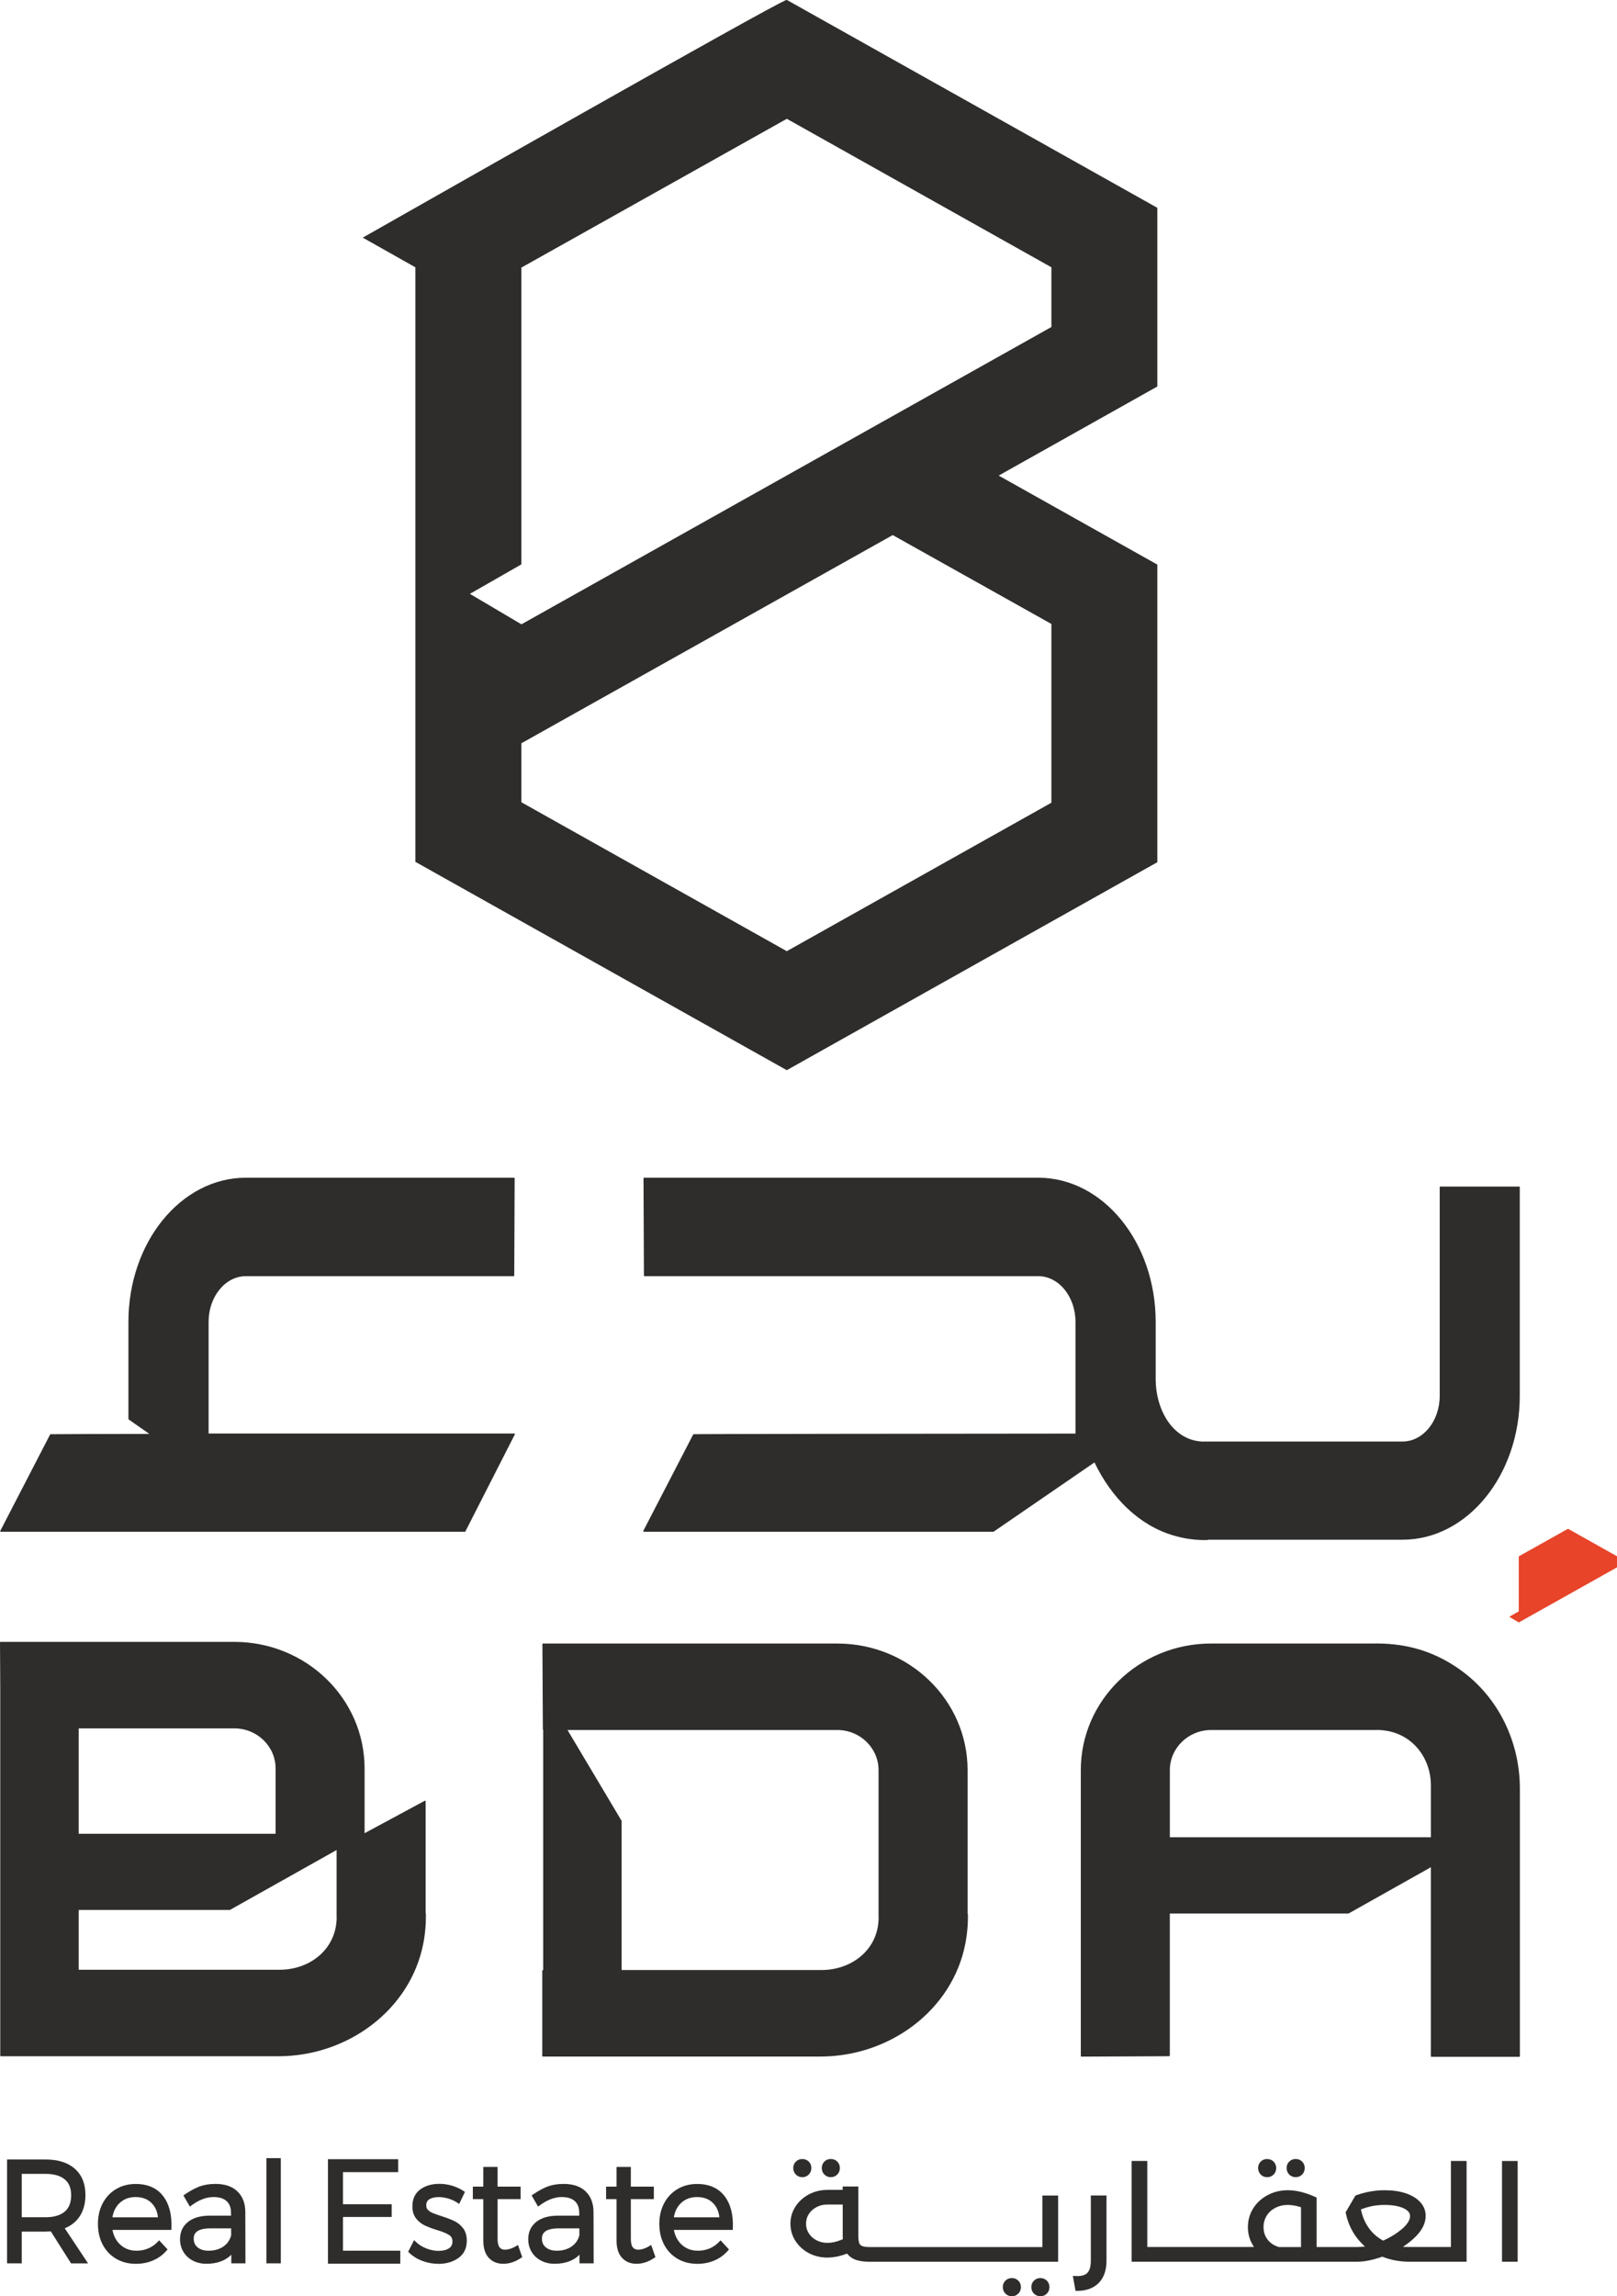
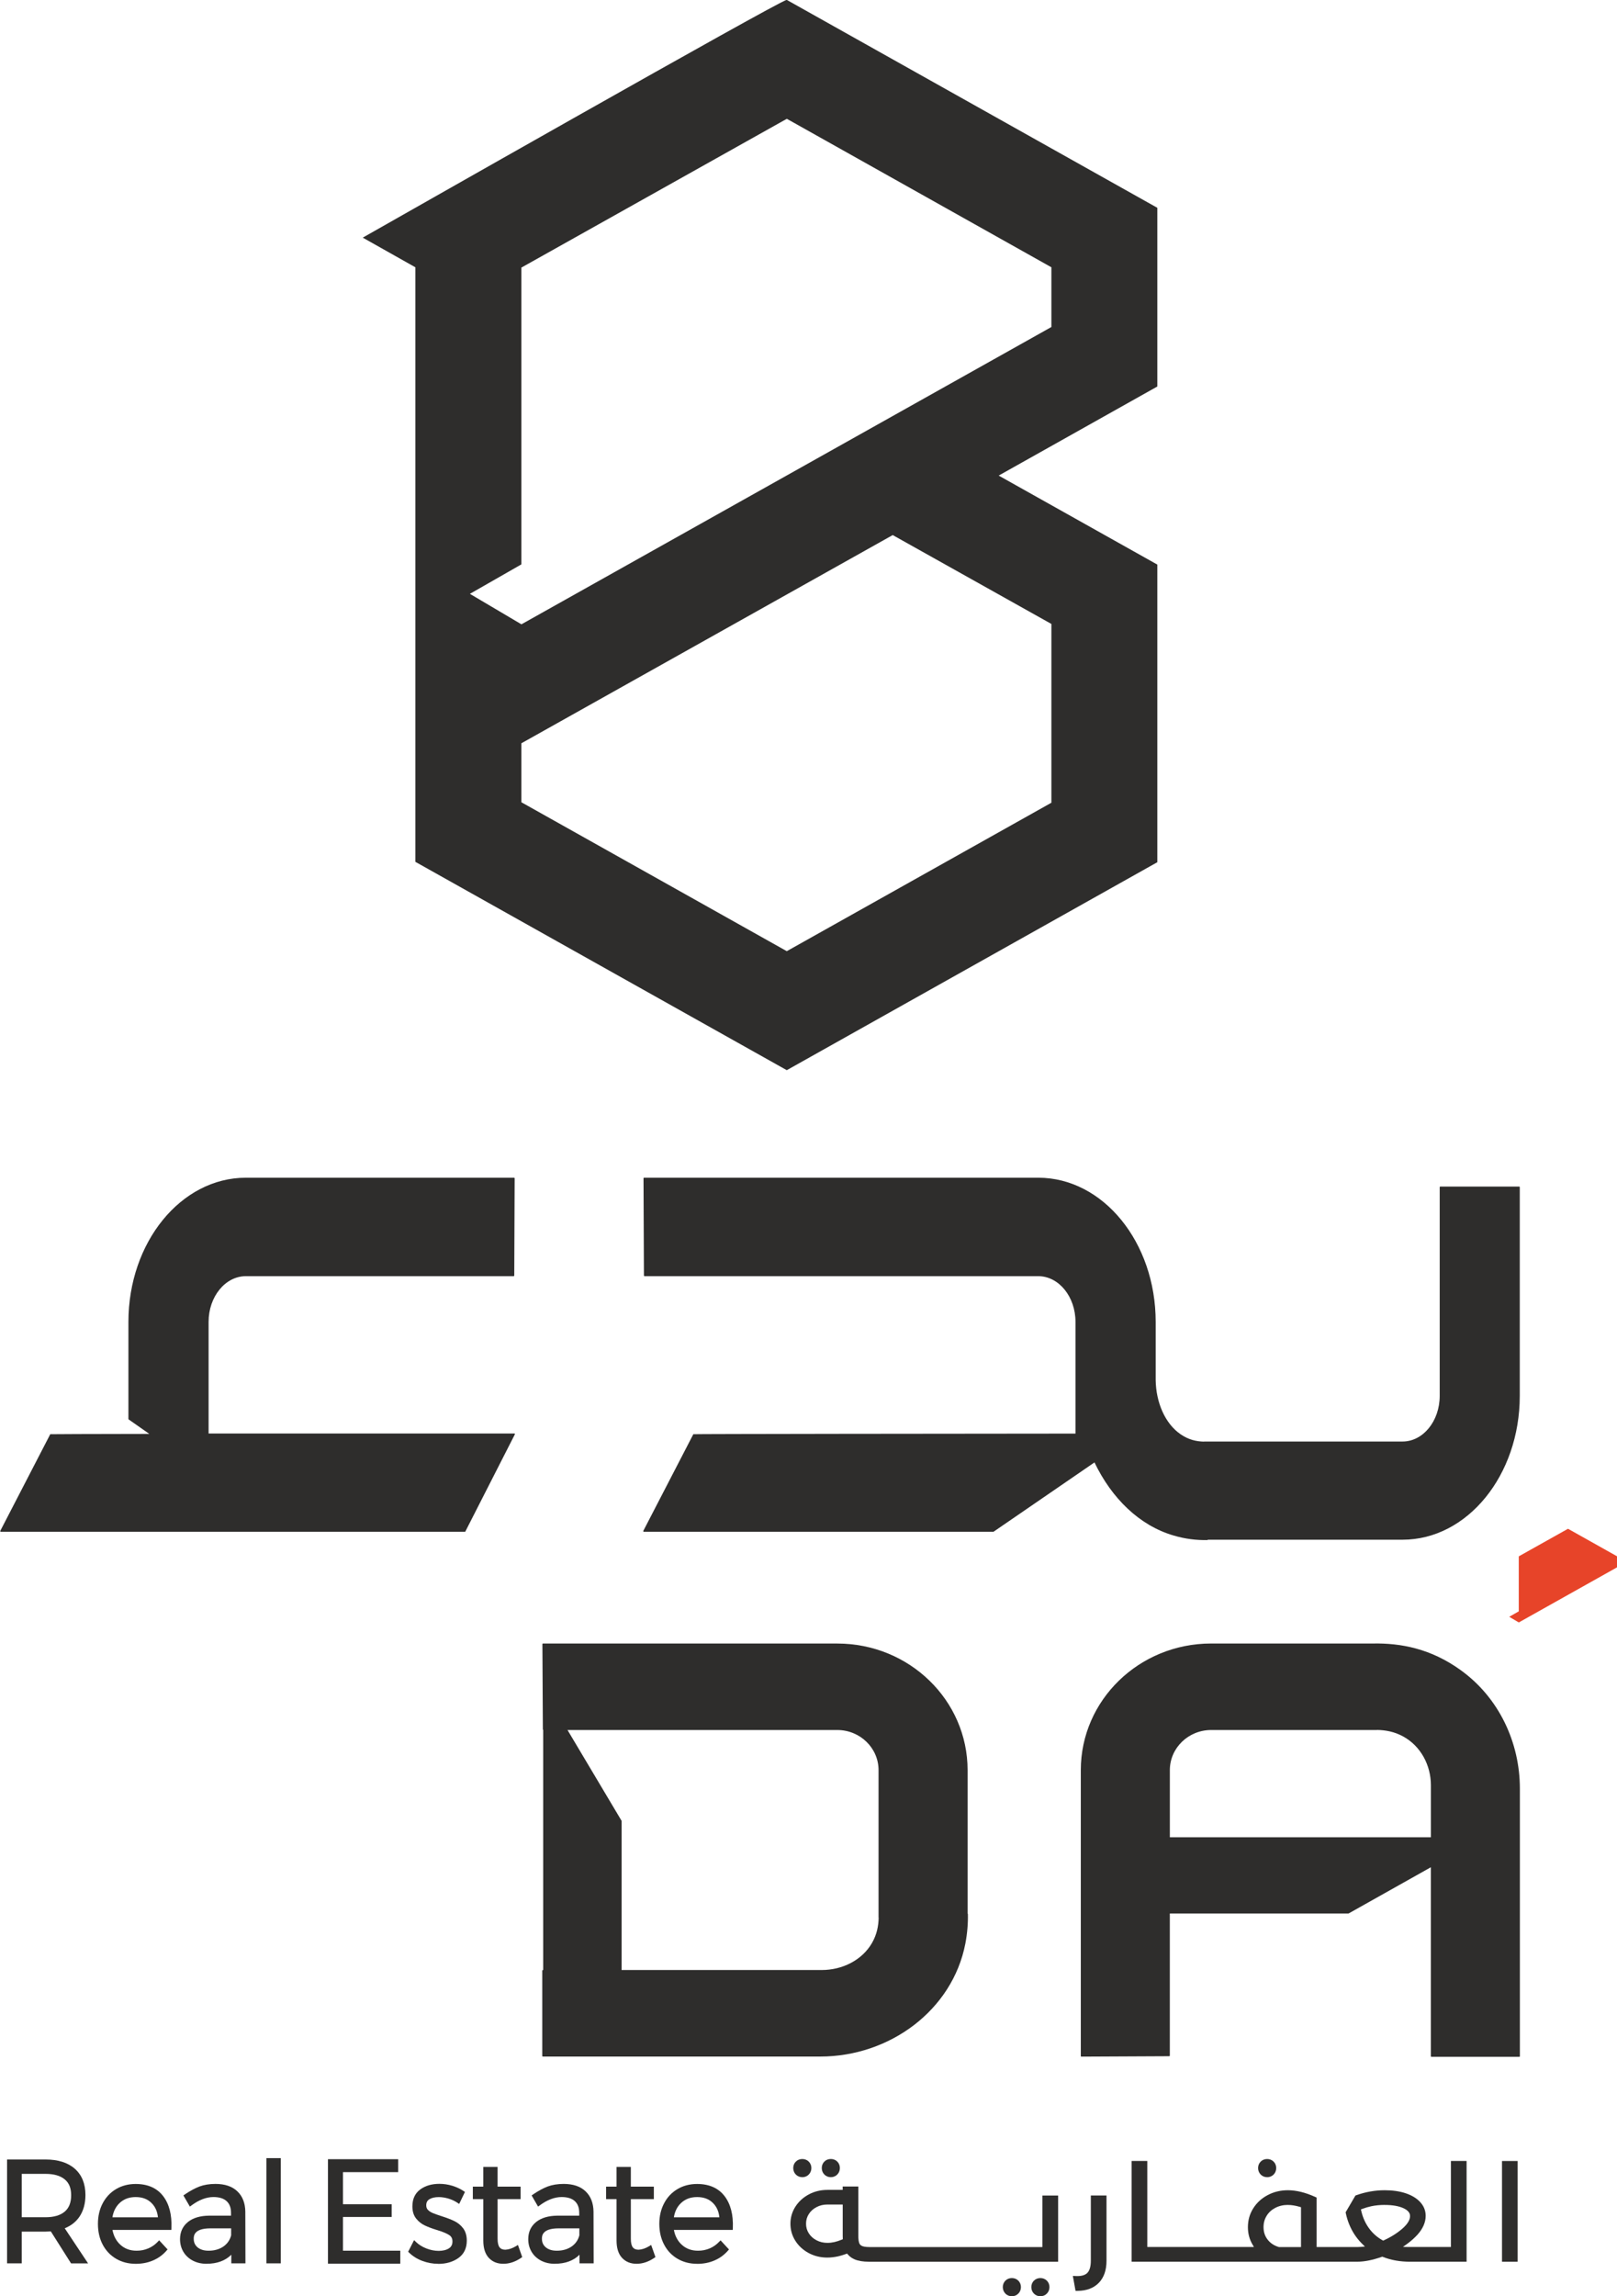
<svg xmlns="http://www.w3.org/2000/svg" width="62" height="88" viewBox="0 0 62 88" fill="none">
  <g clip-path="url(#clip0_137_857)">
    <path d="M44.375 14.811V7.964L30.174 0H30.155C29.926 0 14.477 8.788 13.909 9.107L15.927 10.244V33.029L30.167 41.013L44.375 33.043V21.637L38.292 18.226L44.375 14.812V14.811ZM40.313 23.912V30.763L30.168 36.452H30.167L19.991 30.745V28.485L34.229 20.506L40.313 23.912ZM19.991 23.925L18.017 22.758L19.991 21.629V10.255L30.11 4.586L30.171 4.554L40.313 10.243V12.532L19.991 23.927V23.925Z" fill="#2E2D2C" />
    <path d="M37.1 73.339V67.838C37.1 65.157 34.864 62.986 32.104 62.986H20.819C20.806 62.986 20.797 62.997 20.797 63.007L20.815 66.28C20.815 66.286 20.822 66.287 20.827 66.292V75.499H20.814C20.802 75.499 20.792 75.508 20.792 75.52V78.793C20.792 78.806 20.802 78.814 20.814 78.814H31.45C34.119 78.814 36.52 77.034 37.014 74.486C37.088 74.097 37.12 73.714 37.111 73.34H37.101L37.1 73.339ZM33.432 74.466C33.049 75.126 32.291 75.498 31.509 75.498H23.834V69.785C23.834 69.785 23.832 69.779 23.831 69.776L21.76 66.3H32.103C32.977 66.3 33.686 66.989 33.686 67.838V73.492H33.69C33.683 73.805 33.625 74.131 33.432 74.466Z" fill="#2E2D2C" />
-     <path d="M16.32 73.329V69.029C16.32 69.014 16.301 69.003 16.287 69.011L13.979 70.255V67.775C13.979 65.094 11.742 62.922 8.981 62.922H0.022C0.01 62.922 0 62.931 0 62.942L0.01 64.69V77.764V78.782C0.01 78.794 0.02 78.803 0.032 78.803H10.668C13.337 78.803 15.738 77.023 16.232 74.475C16.306 74.086 16.337 73.703 16.329 73.327H16.32V73.329ZM10.567 67.775V70.276H3.018V66.237H8.982C9.858 66.237 10.567 66.925 10.567 67.775ZM12.65 74.456C12.268 75.118 11.509 75.488 10.727 75.488H3.018V73.197H8.808C8.808 73.197 8.815 73.195 8.818 73.194L12.906 70.899V73.482H12.91C12.903 73.796 12.844 74.121 12.65 74.456Z" fill="#2E2D2C" />
    <path d="M58.234 62.177L57.868 61.961L58.234 61.752V59.657C58.234 59.648 58.238 59.642 58.244 59.639L60.11 58.594L60.122 58.588L62.001 59.642V60.066L58.236 62.177H58.234Z" fill="#E74429" />
    <path d="M56.008 64.006C54.863 63.18 53.715 62.965 52.639 62.985H46.437C43.678 62.985 41.441 65.157 41.441 67.837V78.796C41.441 78.809 41.449 78.817 41.463 78.817L44.832 78.801C44.844 78.801 44.854 78.791 44.854 78.78V73.332H51.702C51.702 73.332 51.709 73.33 51.712 73.329L54.863 71.559V78.803C54.863 78.815 54.873 78.825 54.885 78.825H58.254C58.268 78.825 58.276 78.815 58.276 78.803V68.548C58.276 66.777 57.475 65.063 56.009 64.007M44.855 70.411V67.838C44.855 66.99 45.564 66.3 46.439 66.3H52.798V66.297C53.121 66.303 53.456 66.359 53.801 66.547C54.481 66.92 54.864 67.655 54.864 68.415V70.411H44.855Z" fill="#2E2D2C" />
    <path d="M7.998 54.938V50.659C7.998 49.692 8.638 48.907 9.428 48.907H19.696C19.708 48.907 19.718 48.894 19.718 48.88L19.733 45.161C19.733 45.147 19.724 45.134 19.711 45.134H9.428C6.939 45.134 4.924 47.609 4.924 50.659V54.376C4.924 54.385 4.928 54.393 4.934 54.398L5.725 54.952C3.558 54.956 1.927 54.96 1.927 54.964L0.008 58.674C0.008 58.689 0.017 58.701 0.03 58.701H17.83C17.842 58.701 17.852 58.689 17.852 58.674L19.744 54.963C19.744 54.948 19.734 54.937 19.722 54.937H7.998V54.938Z" fill="#2E2D2C" />
    <path d="M58.249 45.473H55.224C55.213 45.473 55.202 45.483 55.202 45.497V53.494C55.202 54.461 54.564 55.244 53.776 55.244H46.163V55.248C45.872 55.242 45.572 55.177 45.264 54.964C44.663 54.55 44.325 53.735 44.312 52.892V50.659C44.312 47.609 42.297 45.134 39.808 45.134H24.694C24.682 45.134 24.674 45.146 24.674 45.161L24.69 48.88C24.69 48.894 24.7 48.907 24.712 48.907H39.807C40.597 48.907 41.237 49.692 41.237 50.659V54.94C36.633 54.943 26.584 54.954 26.584 54.964L24.663 58.675C24.663 58.689 24.673 58.702 24.685 58.702H38.09C38.09 58.702 38.096 58.7 38.1 58.698L41.965 56.045C42.621 57.411 43.679 58.459 44.992 58.844C45.437 58.977 45.877 59.031 46.305 59.02V59.007H53.777C56.259 59.007 58.272 56.539 58.272 53.493V45.498C58.272 45.484 58.262 45.471 58.25 45.471" fill="#2E2D2C" />
    <path d="M2.724 86.739L1.949 85.515C1.868 85.52 1.8 85.523 1.747 85.523H0.834V86.739H0.271V82.759H1.747C2.224 82.759 2.601 82.878 2.868 83.113C3.139 83.352 3.276 83.69 3.276 84.12C3.276 84.447 3.198 84.727 3.047 84.951C2.911 85.15 2.721 85.3 2.482 85.395L3.377 86.74H2.725L2.724 86.739ZM1.747 84.972C2.067 84.972 2.315 84.899 2.482 84.756C2.648 84.615 2.728 84.409 2.728 84.13C2.728 83.851 2.648 83.66 2.482 83.521C2.314 83.381 2.066 83.31 1.746 83.31H0.834V84.972H1.747Z" fill="#2E2D2C" />
    <path d="M5.208 86.757C4.926 86.757 4.671 86.692 4.452 86.563C4.232 86.434 4.059 86.252 3.937 86.02C3.815 85.789 3.755 85.522 3.755 85.226C3.755 84.93 3.816 84.669 3.937 84.438C4.059 84.206 4.232 84.022 4.452 83.892C4.671 83.762 4.925 83.697 5.203 83.697C5.664 83.697 6.017 83.853 6.254 84.16C6.487 84.463 6.594 84.876 6.573 85.388L6.57 85.458H4.313C4.355 85.687 4.453 85.874 4.605 86.017C4.776 86.178 4.984 86.255 5.24 86.255C5.399 86.255 5.549 86.225 5.689 86.165C5.827 86.105 5.949 86.02 6.051 85.91L6.102 85.856L6.425 86.206L6.381 86.256C6.241 86.417 6.068 86.542 5.867 86.628C5.668 86.714 5.445 86.757 5.209 86.757H5.208ZM6.056 84.974C6.032 84.746 5.951 84.567 5.811 84.428C5.657 84.273 5.456 84.199 5.202 84.199C4.948 84.199 4.748 84.275 4.584 84.429C4.439 84.567 4.347 84.749 4.311 84.974H6.057H6.056Z" fill="#2E2D2C" />
    <path d="M7.918 86.756C7.721 86.756 7.543 86.714 7.39 86.633C7.234 86.55 7.113 86.436 7.029 86.293C6.945 86.15 6.903 85.989 6.903 85.812C6.903 85.538 7.005 85.317 7.205 85.155C7.399 84.998 7.672 84.916 8.013 84.912H8.858V84.804C8.858 84.608 8.804 84.462 8.691 84.357C8.578 84.252 8.407 84.198 8.184 84.198C7.915 84.198 7.631 84.305 7.342 84.519L7.28 84.564L7.032 84.136L7.089 84.097C7.29 83.96 7.479 83.858 7.651 83.793C7.824 83.729 8.031 83.695 8.263 83.695C8.621 83.695 8.903 83.79 9.1 83.978C9.299 84.167 9.402 84.429 9.406 84.76L9.411 86.739H8.869V86.409C8.638 86.639 8.32 86.755 7.919 86.755L7.918 86.756ZM8.066 85.398C7.428 85.398 7.428 85.697 7.428 85.796C7.428 85.935 7.477 86.043 7.576 86.126C7.679 86.212 7.821 86.255 7.998 86.255C8.219 86.255 8.409 86.201 8.564 86.095C8.715 85.99 8.814 85.85 8.863 85.666V85.398H8.066Z" fill="#2E2D2C" />
    <path d="M10.767 82.707H10.215V86.739H10.767V82.707Z" fill="#2E2D2C" />
    <path d="M16.805 86.757C16.597 86.757 16.391 86.719 16.195 86.646C15.995 86.572 15.826 86.465 15.689 86.332L15.65 86.295L15.877 85.849L15.945 85.915C16.054 86.021 16.189 86.106 16.347 86.168C16.505 86.23 16.666 86.261 16.822 86.261C16.977 86.261 17.116 86.228 17.214 86.164C17.305 86.105 17.348 86.019 17.348 85.902C17.348 85.784 17.307 85.708 17.217 85.651C17.113 85.586 16.953 85.52 16.739 85.457C16.548 85.398 16.392 85.338 16.274 85.28C16.149 85.219 16.04 85.13 15.951 85.016C15.858 84.897 15.812 84.742 15.812 84.554C15.812 84.27 15.915 84.052 16.116 83.905C16.311 83.763 16.557 83.692 16.848 83.692C17.016 83.692 17.182 83.717 17.343 83.766C17.504 83.816 17.649 83.884 17.774 83.967L17.827 84.003L17.606 84.462L17.54 84.418C17.438 84.35 17.321 84.295 17.194 84.257C17.067 84.22 16.942 84.2 16.823 84.2C16.671 84.2 16.549 84.229 16.46 84.285C16.38 84.336 16.343 84.41 16.343 84.516C16.343 84.588 16.364 84.645 16.407 84.689C16.457 84.741 16.52 84.781 16.595 84.812C16.677 84.846 16.793 84.887 16.939 84.934C17.134 84.997 17.297 85.058 17.421 85.119C17.551 85.182 17.664 85.273 17.755 85.391C17.849 85.514 17.898 85.675 17.898 85.869C17.898 86.16 17.789 86.385 17.573 86.537C17.367 86.683 17.109 86.759 16.807 86.759L16.805 86.757Z" fill="#2E2D2C" />
    <path d="M19.299 86.756C19.069 86.756 18.881 86.68 18.741 86.528C18.602 86.378 18.531 86.156 18.531 85.867V84.279H18.13V83.8H18.531V83.044H19.079V83.8H19.961V84.279H19.079V85.796C19.079 85.95 19.104 86.06 19.155 86.126C19.203 86.187 19.276 86.217 19.378 86.217C19.508 86.21 19.646 86.164 19.788 86.078L19.859 86.034L20.023 86.498L19.977 86.531C19.758 86.68 19.53 86.756 19.299 86.756Z" fill="#2E2D2C" />
    <path d="M21.269 86.756C21.073 86.756 20.895 86.714 20.741 86.633C20.585 86.55 20.464 86.436 20.38 86.293C20.296 86.15 20.254 85.989 20.254 85.812C20.254 85.538 20.356 85.317 20.556 85.155C20.751 84.998 21.023 84.916 21.364 84.912H22.209V84.804C22.209 84.608 22.155 84.462 22.042 84.357C21.93 84.252 21.758 84.198 21.535 84.198C21.266 84.198 20.982 84.305 20.693 84.519L20.631 84.564L20.384 84.136L20.44 84.097C20.641 83.96 20.83 83.858 21.002 83.793C21.175 83.729 21.382 83.695 21.614 83.695C21.973 83.695 22.255 83.79 22.451 83.978C22.651 84.167 22.753 84.429 22.757 84.76L22.762 86.739H22.22V86.409C21.989 86.639 21.671 86.755 21.27 86.755L21.269 86.756ZM21.418 85.398C20.779 85.398 20.779 85.697 20.779 85.796C20.779 85.935 20.828 86.043 20.928 86.126C21.03 86.212 21.172 86.255 21.349 86.255C21.57 86.255 21.76 86.201 21.915 86.095C22.067 85.99 22.165 85.85 22.214 85.666V85.398H21.418Z" fill="#2E2D2C" />
    <path d="M24.408 86.756C24.178 86.756 23.99 86.68 23.85 86.528C23.711 86.378 23.64 86.156 23.64 85.867V84.279H23.239V83.8H23.64V83.044H24.188V83.8H25.07V84.279H24.188V85.796C24.188 85.95 24.213 86.06 24.264 86.126C24.312 86.187 24.385 86.217 24.487 86.217C24.617 86.21 24.755 86.164 24.895 86.078L24.967 86.034L25.131 86.498L25.085 86.531C24.866 86.68 24.638 86.756 24.407 86.756H24.408Z" fill="#2E2D2C" />
    <path d="M26.733 86.757C26.451 86.757 26.197 86.692 25.978 86.563C25.758 86.434 25.584 86.252 25.463 86.02C25.341 85.789 25.28 85.522 25.28 85.226C25.28 84.93 25.342 84.669 25.463 84.438C25.584 84.206 25.758 84.022 25.978 83.892C26.197 83.762 26.45 83.697 26.729 83.697C27.189 83.697 27.543 83.853 27.78 84.16C28.013 84.463 28.12 84.876 28.099 85.388L28.096 85.458H25.839C25.881 85.687 25.979 85.874 26.131 86.017C26.302 86.178 26.51 86.255 26.766 86.255C26.925 86.255 27.075 86.225 27.215 86.165C27.353 86.105 27.474 86.02 27.577 85.91L27.628 85.857L27.951 86.207L27.907 86.257C27.766 86.418 27.594 86.543 27.393 86.629C27.194 86.715 26.971 86.758 26.735 86.758L26.733 86.757ZM27.583 84.974C27.558 84.746 27.478 84.567 27.338 84.428C27.184 84.273 26.983 84.199 26.729 84.199C26.475 84.199 26.275 84.275 26.111 84.429C25.966 84.567 25.874 84.749 25.838 84.974H27.584H27.583Z" fill="#2E2D2C" />
    <path d="M15.348 86.255V86.752H12.575V82.747H15.267V83.244H13.151V84.474H15.018V84.961H13.151V86.254H15.347L15.348 86.255Z" fill="#2E2D2C" />
-     <path d="M49.679 83.437C49.581 83.437 49.495 83.401 49.429 83.333C49.365 83.267 49.332 83.181 49.332 83.086C49.332 82.99 49.366 82.904 49.431 82.84C49.496 82.774 49.582 82.74 49.679 82.74C49.777 82.74 49.863 82.774 49.928 82.84C49.992 82.904 50.027 82.99 50.027 83.086C50.027 83.181 49.993 83.267 49.929 83.333C49.864 83.4 49.778 83.437 49.679 83.437Z" fill="#2E2D2C" />
    <path d="M48.586 83.437C48.487 83.437 48.401 83.401 48.336 83.334C48.273 83.267 48.238 83.182 48.238 83.087C48.238 82.991 48.273 82.905 48.337 82.841C48.402 82.775 48.488 82.741 48.586 82.741C48.683 82.741 48.769 82.775 48.834 82.841C48.899 82.905 48.933 82.99 48.933 83.087C48.933 83.183 48.9 83.268 48.836 83.334C48.77 83.401 48.684 83.438 48.586 83.438V83.437Z" fill="#2E2D2C" />
-     <path d="M39.891 88C39.793 88 39.707 87.965 39.641 87.896C39.577 87.831 39.544 87.745 39.544 87.649C39.544 87.553 39.578 87.468 39.642 87.403C39.708 87.338 39.794 87.303 39.891 87.303C39.989 87.303 40.075 87.338 40.14 87.403C40.204 87.468 40.239 87.552 40.239 87.649C40.239 87.746 40.205 87.831 40.141 87.896C40.076 87.964 39.99 88 39.891 88Z" fill="#2E2D2C" />
+     <path d="M39.891 88C39.793 88 39.707 87.965 39.641 87.896C39.577 87.831 39.544 87.745 39.544 87.649C39.544 87.553 39.578 87.468 39.642 87.403C39.708 87.338 39.794 87.303 39.891 87.303C39.989 87.303 40.075 87.338 40.14 87.403C40.204 87.468 40.239 87.552 40.239 87.649C40.239 87.746 40.205 87.831 40.141 87.896C40.076 87.964 39.99 88 39.891 88" fill="#2E2D2C" />
    <path d="M38.798 88C38.699 88 38.613 87.965 38.548 87.896C38.485 87.831 38.45 87.745 38.45 87.649C38.45 87.553 38.485 87.468 38.549 87.403C38.614 87.338 38.7 87.303 38.798 87.303C38.895 87.303 38.981 87.338 39.046 87.403C39.111 87.468 39.145 87.553 39.145 87.649C39.145 87.745 39.112 87.831 39.047 87.896C38.982 87.964 38.896 88 38.798 88Z" fill="#2E2D2C" />
    <path d="M33.317 86.677C33.091 86.677 32.912 86.647 32.769 86.587C32.667 86.543 32.579 86.481 32.511 86.401L32.479 86.365L32.432 86.382C32.34 86.416 32.244 86.445 32.147 86.468C32.001 86.501 31.857 86.518 31.72 86.518C31.463 86.518 31.224 86.46 31.01 86.346C30.794 86.231 30.622 86.073 30.497 85.877C30.371 85.679 30.307 85.458 30.307 85.221C30.307 84.983 30.372 84.762 30.499 84.564C30.626 84.368 30.8 84.21 31.014 84.096C31.229 83.982 31.468 83.924 31.724 83.924H32.31V83.794H32.91V85.681C32.91 85.804 32.922 85.897 32.945 85.962C32.964 86.013 32.997 86.048 33.049 86.072C33.092 86.092 33.178 86.115 33.341 86.115H39.967V84.139H40.571V86.678H33.315L33.317 86.677ZM31.724 84.485C31.572 84.485 31.435 84.517 31.308 84.584C31.181 84.65 31.084 84.737 31.012 84.85C30.94 84.962 30.906 85.083 30.906 85.22C30.906 85.356 30.94 85.477 31.012 85.589C31.084 85.702 31.18 85.789 31.308 85.855C31.435 85.922 31.573 85.954 31.73 85.954C31.899 85.954 32.082 85.913 32.272 85.832L32.316 85.814L32.314 85.767C32.313 85.737 32.312 85.71 32.312 85.686V84.486H31.726L31.724 84.485Z" fill="#2E2D2C" />
    <path d="M41.136 87.221L41.259 87.226C41.277 87.226 41.295 87.227 41.311 87.227C41.484 87.227 41.611 87.186 41.691 87.106C41.78 87.014 41.825 86.859 41.825 86.642V84.138H42.426V86.642C42.426 86.999 42.328 87.282 42.134 87.483C41.938 87.686 41.666 87.79 41.323 87.793H41.239L41.136 87.221Z" fill="#2E2D2C" />
    <path d="M54.059 86.677C53.684 86.677 53.335 86.616 53.025 86.493L53 86.484L52.976 86.492C52.624 86.615 52.314 86.676 52.05 86.676H43.389V82.816H43.99V86.113H48.079L48.021 86.012C47.906 85.816 47.848 85.593 47.848 85.354C47.848 85.086 47.917 84.843 48.054 84.628C48.19 84.414 48.377 84.243 48.611 84.121C48.844 83.998 49.103 83.937 49.38 83.937C49.698 83.937 50.05 84.022 50.426 84.192L50.483 84.218V86.114H52.05C52.095 86.114 52.141 86.112 52.188 86.108L52.335 86.095L52.231 85.993C52.114 85.879 52.011 85.751 51.922 85.613C51.771 85.375 51.663 85.108 51.602 84.818L51.595 84.782L51.971 84.14L52.005 84.128C52.358 84.002 52.724 83.937 53.091 83.937C53.393 83.937 53.663 83.976 53.893 84.052C54.13 84.13 54.318 84.244 54.452 84.389C54.593 84.541 54.664 84.719 54.664 84.919C54.664 85.169 54.556 85.413 54.345 85.646C54.233 85.768 54.103 85.884 53.955 85.992L53.794 86.108L53.995 86.113C54.017 86.113 54.038 86.113 54.06 86.113H55.632V82.816H56.233V86.676H54.061L54.059 86.677ZM49.379 84.5C49.201 84.5 49.038 84.539 48.895 84.614C48.752 84.69 48.644 84.789 48.565 84.919C48.486 85.049 48.447 85.189 48.447 85.35C48.447 85.541 48.501 85.7 48.61 85.837C48.715 85.969 48.852 86.059 49.028 86.112L49.038 86.115H49.884V84.588L49.834 84.573C49.671 84.525 49.518 84.501 49.38 84.501L49.379 84.5ZM53.091 84.5C52.91 84.5 52.738 84.517 52.581 84.55C52.466 84.575 52.35 84.608 52.237 84.651L52.181 84.672L52.194 84.729C52.249 84.97 52.345 85.188 52.477 85.375C52.615 85.572 52.792 85.732 53.002 85.85L53.033 85.868L53.067 85.853C53.339 85.729 53.574 85.579 53.768 85.411C53.965 85.239 54.065 85.077 54.065 84.93C54.065 84.883 54.065 84.745 53.824 84.631C53.642 84.544 53.395 84.501 53.092 84.501L53.091 84.5Z" fill="#2E2D2C" />
    <path d="M58.191 82.817H57.591V86.677H58.191V82.817Z" fill="#2E2D2C" />
    <path d="M31.856 83.437C31.758 83.437 31.671 83.401 31.606 83.333C31.542 83.267 31.509 83.181 31.509 83.086C31.509 82.99 31.543 82.904 31.607 82.84C31.672 82.774 31.759 82.74 31.856 82.74C31.953 82.74 32.039 82.774 32.105 82.84C32.169 82.904 32.203 82.99 32.203 83.086C32.203 83.181 32.17 83.267 32.106 83.333C32.041 83.4 31.954 83.437 31.856 83.437Z" fill="#2E2D2C" />
    <path d="M30.762 83.437C30.664 83.437 30.578 83.401 30.512 83.334C30.449 83.267 30.415 83.182 30.415 83.087C30.415 82.991 30.449 82.905 30.514 82.841C30.579 82.775 30.665 82.741 30.762 82.741C30.86 82.741 30.946 82.775 31.011 82.841C31.075 82.905 31.11 82.991 31.11 83.087C31.11 83.182 31.076 83.268 31.012 83.334C30.947 83.401 30.861 83.438 30.762 83.438V83.437Z" fill="#2E2D2C" />
  </g>
  <defs>
    <clipPath id="clip0_137_857">
      <rect width="62" height="88" fill="white" />
    </clipPath>
  </defs>
</svg>